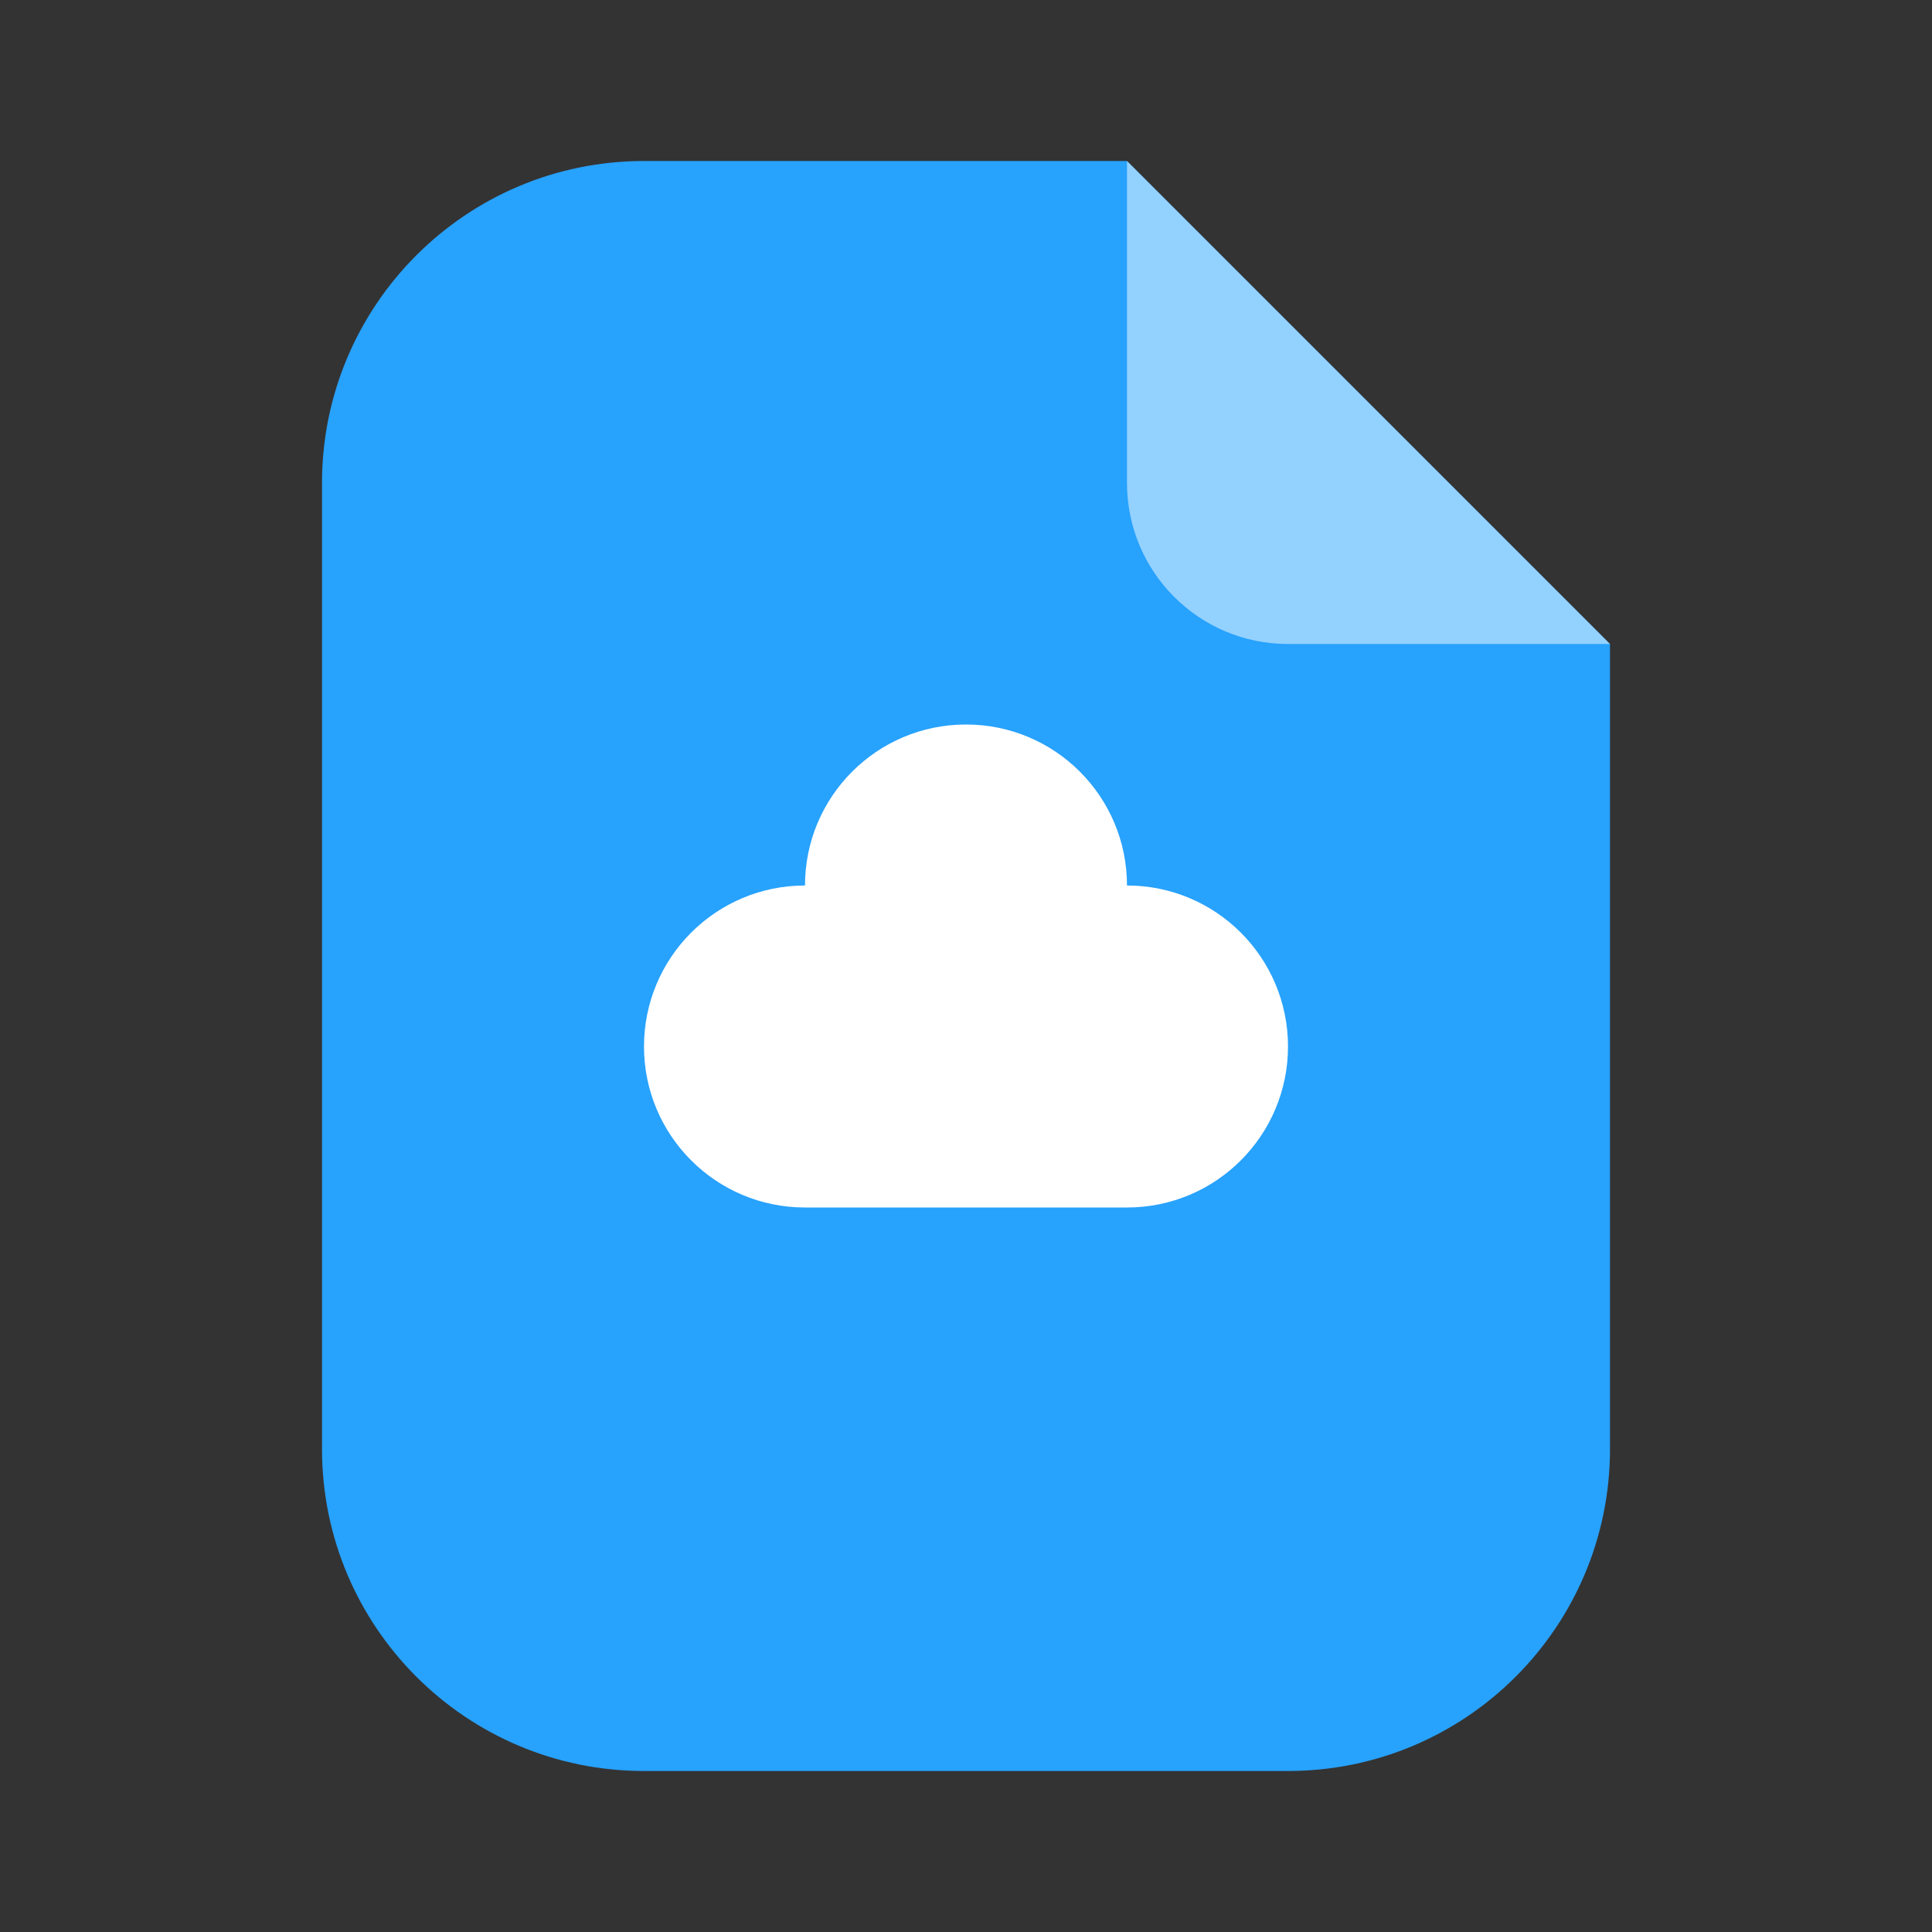
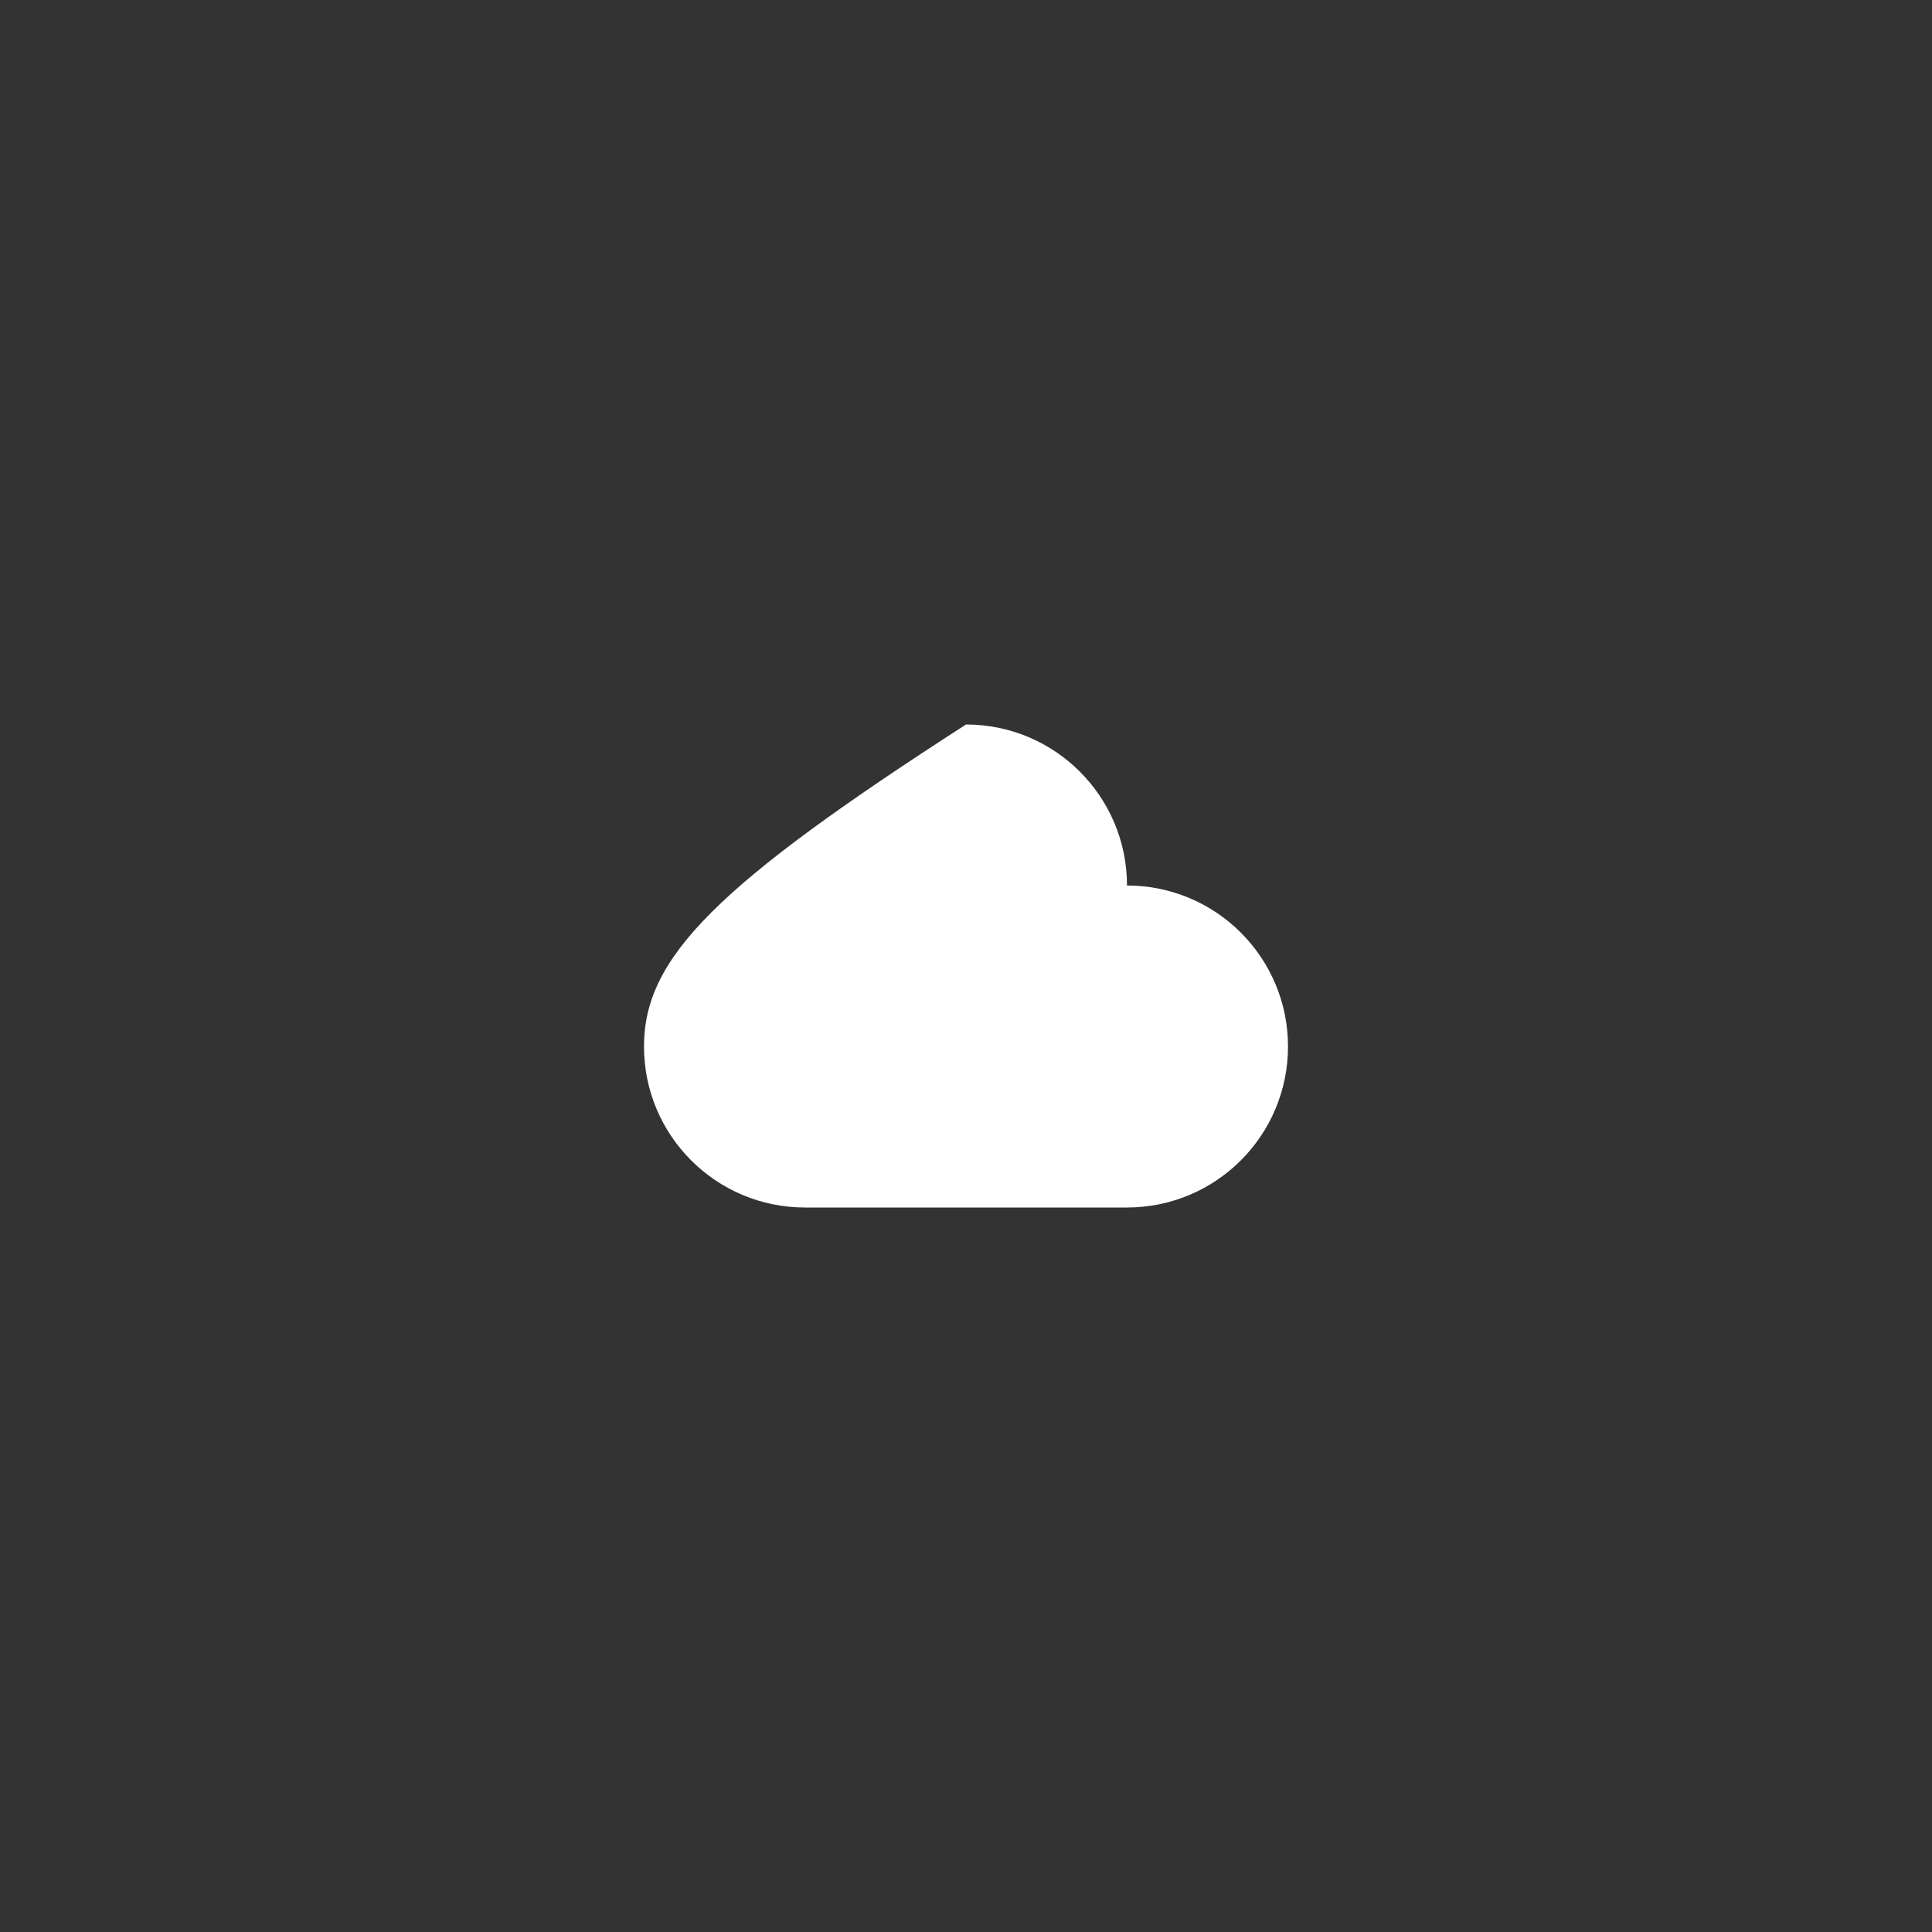
<svg xmlns="http://www.w3.org/2000/svg" width="24" height="24" viewBox="0 0 24 24" fill="none">
  <rect x="0" y="0" width="24" height="24" fill="#333333" stroke="none" />
  <g id="Property 1=Default">
-     <path id="Subtract" fill-rule="evenodd" clip-rule="evenodd" d="M8 2C5.791 2 4 3.791 4 6V18C4 20.209 5.791 22 8 22H16C18.209 22 20 20.209 20 18V8L17 5L14 2H8Z" fill="#27A2FD" />
-     <path id="Rectangle 234" d="M14 2L17 5L20 8H16C14.895 8 14 7.105 14 6V2Z" fill="white" fill-opacity="0.5" />
-     <path id="Union" fill-rule="evenodd" clip-rule="evenodd" d="M12 9C10.895 9 10 9.895 10 11C8.895 11 8 11.895 8 13C8 14.105 8.895 15 10 15L14 15C15.105 15 16 14.105 16 13C16 11.895 15.105 11 14 11C14 9.895 13.105 9 12 9Z" fill="white" />
+     <path id="Union" fill-rule="evenodd" clip-rule="evenodd" d="M12 9C8.895 11 8 11.895 8 13C8 14.105 8.895 15 10 15L14 15C15.105 15 16 14.105 16 13C16 11.895 15.105 11 14 11C14 9.895 13.105 9 12 9Z" fill="white" />
  </g>
</svg>